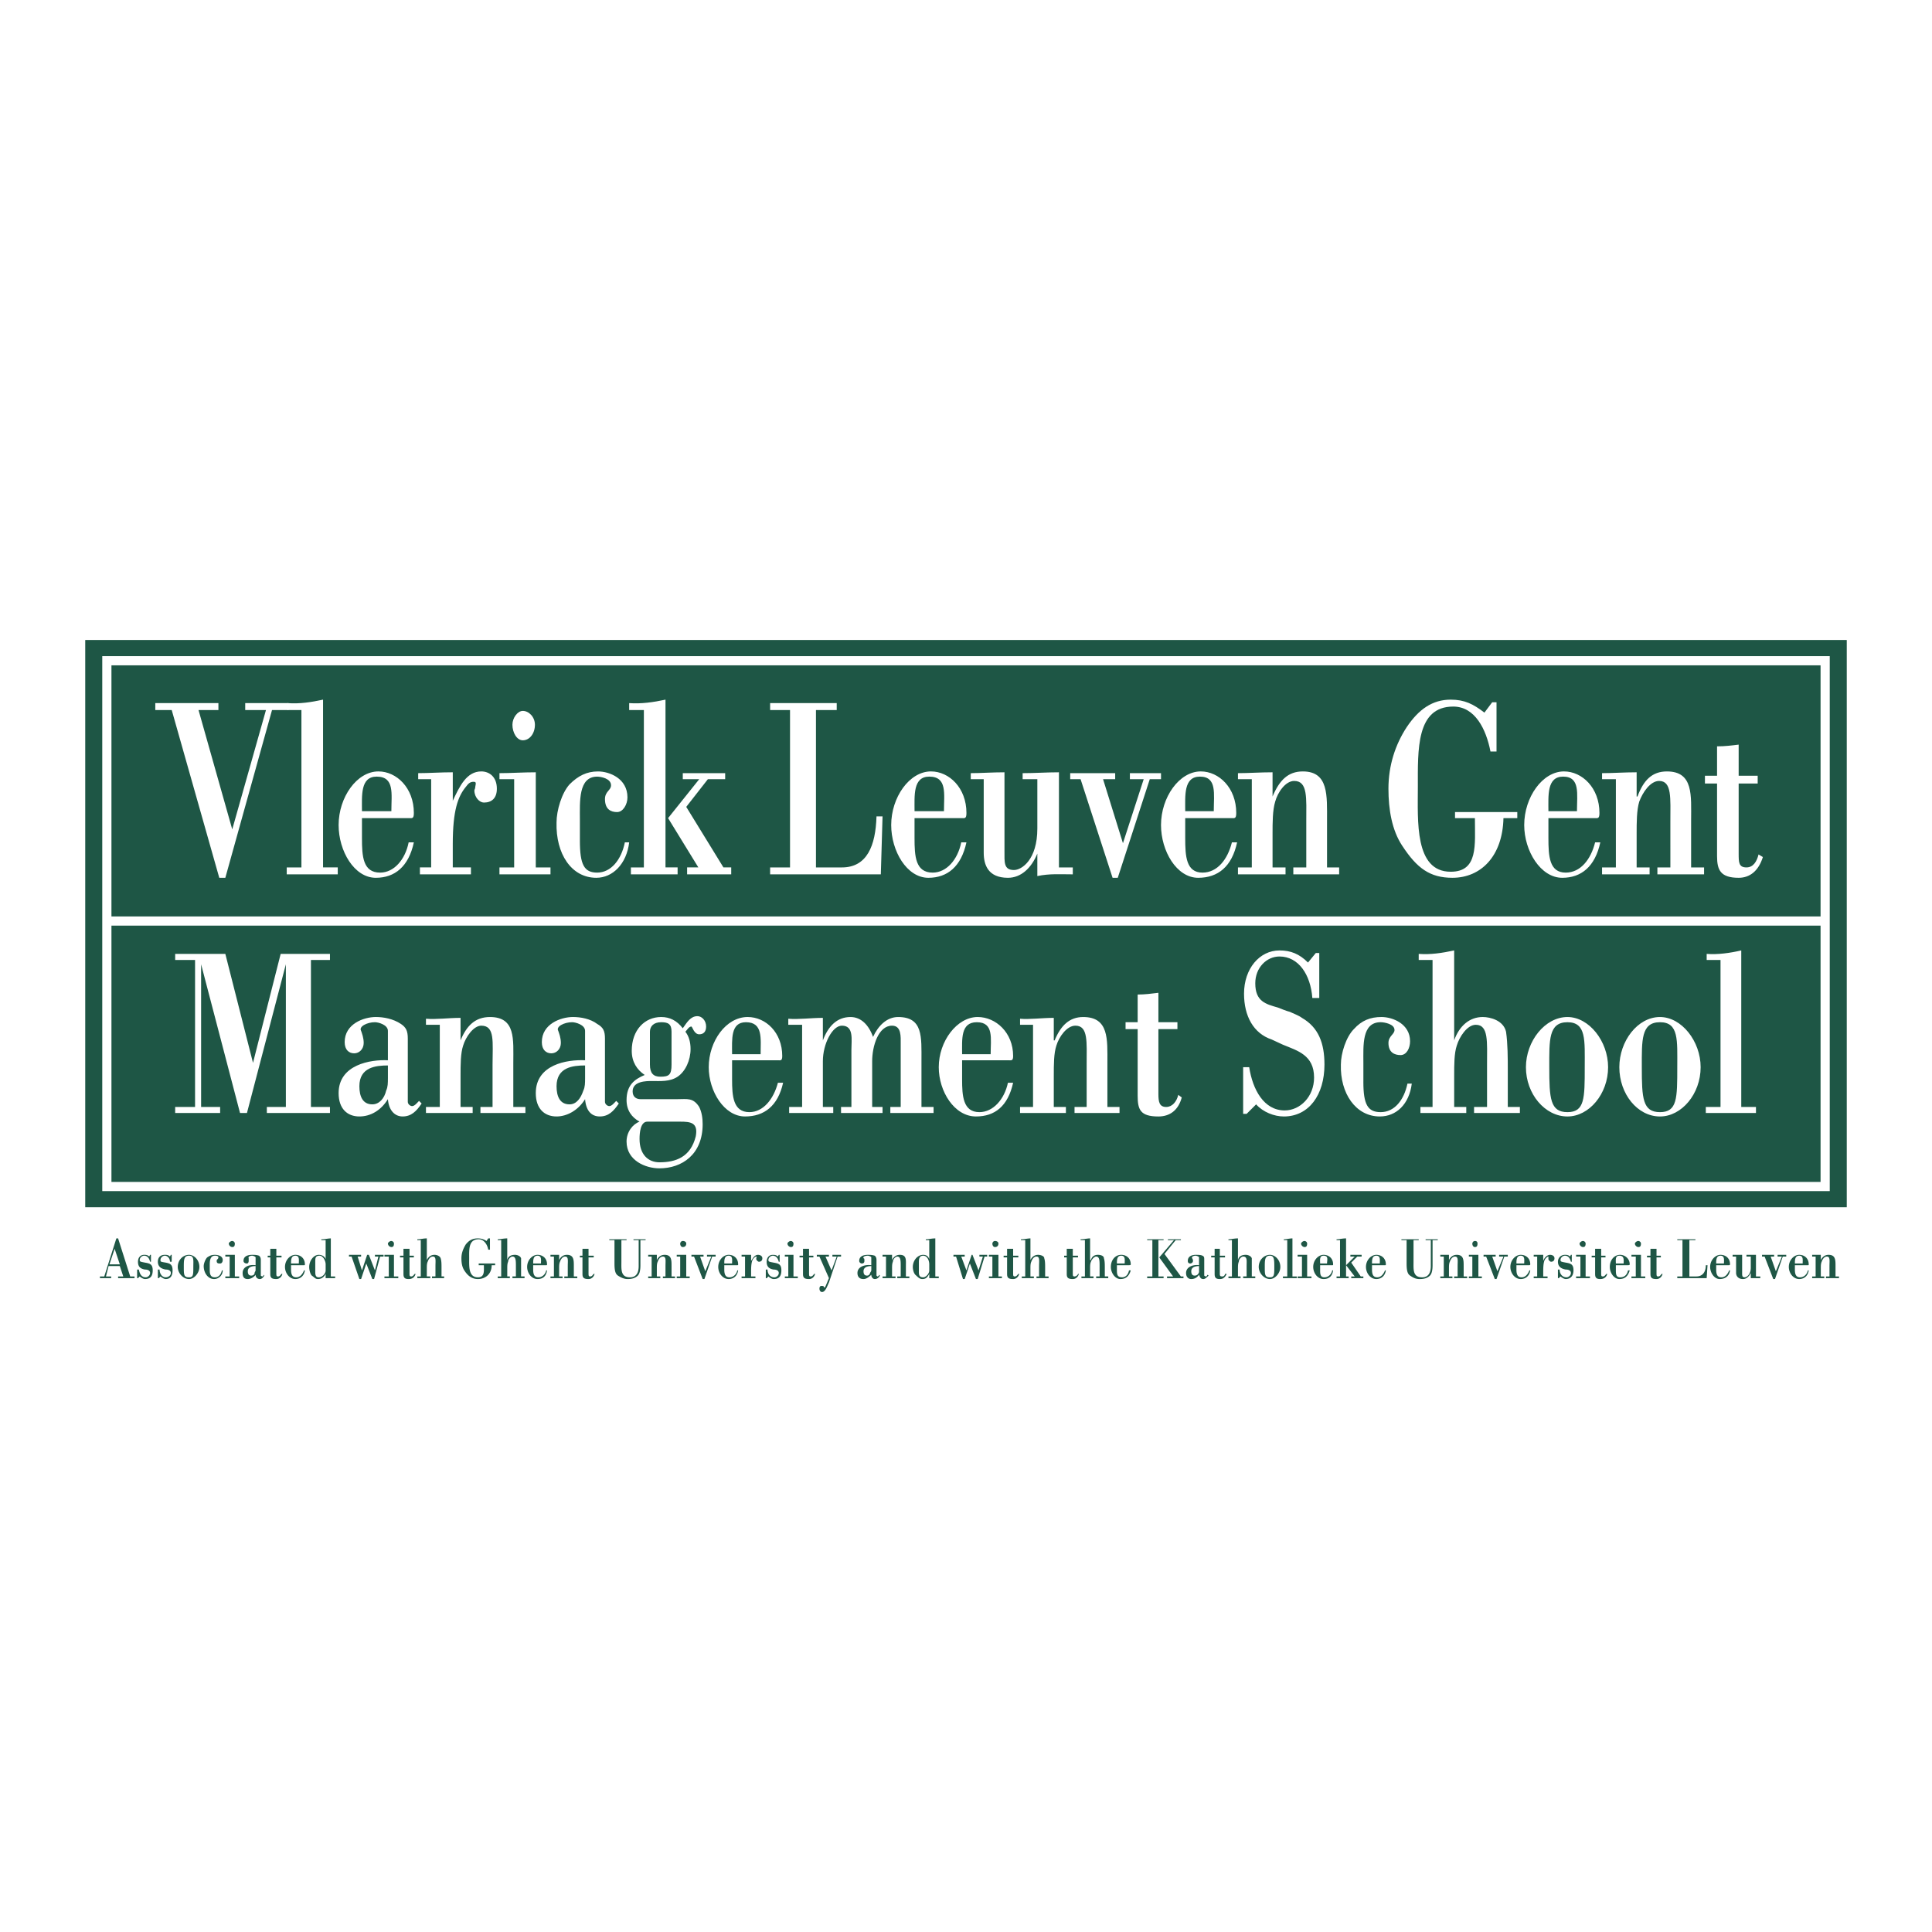
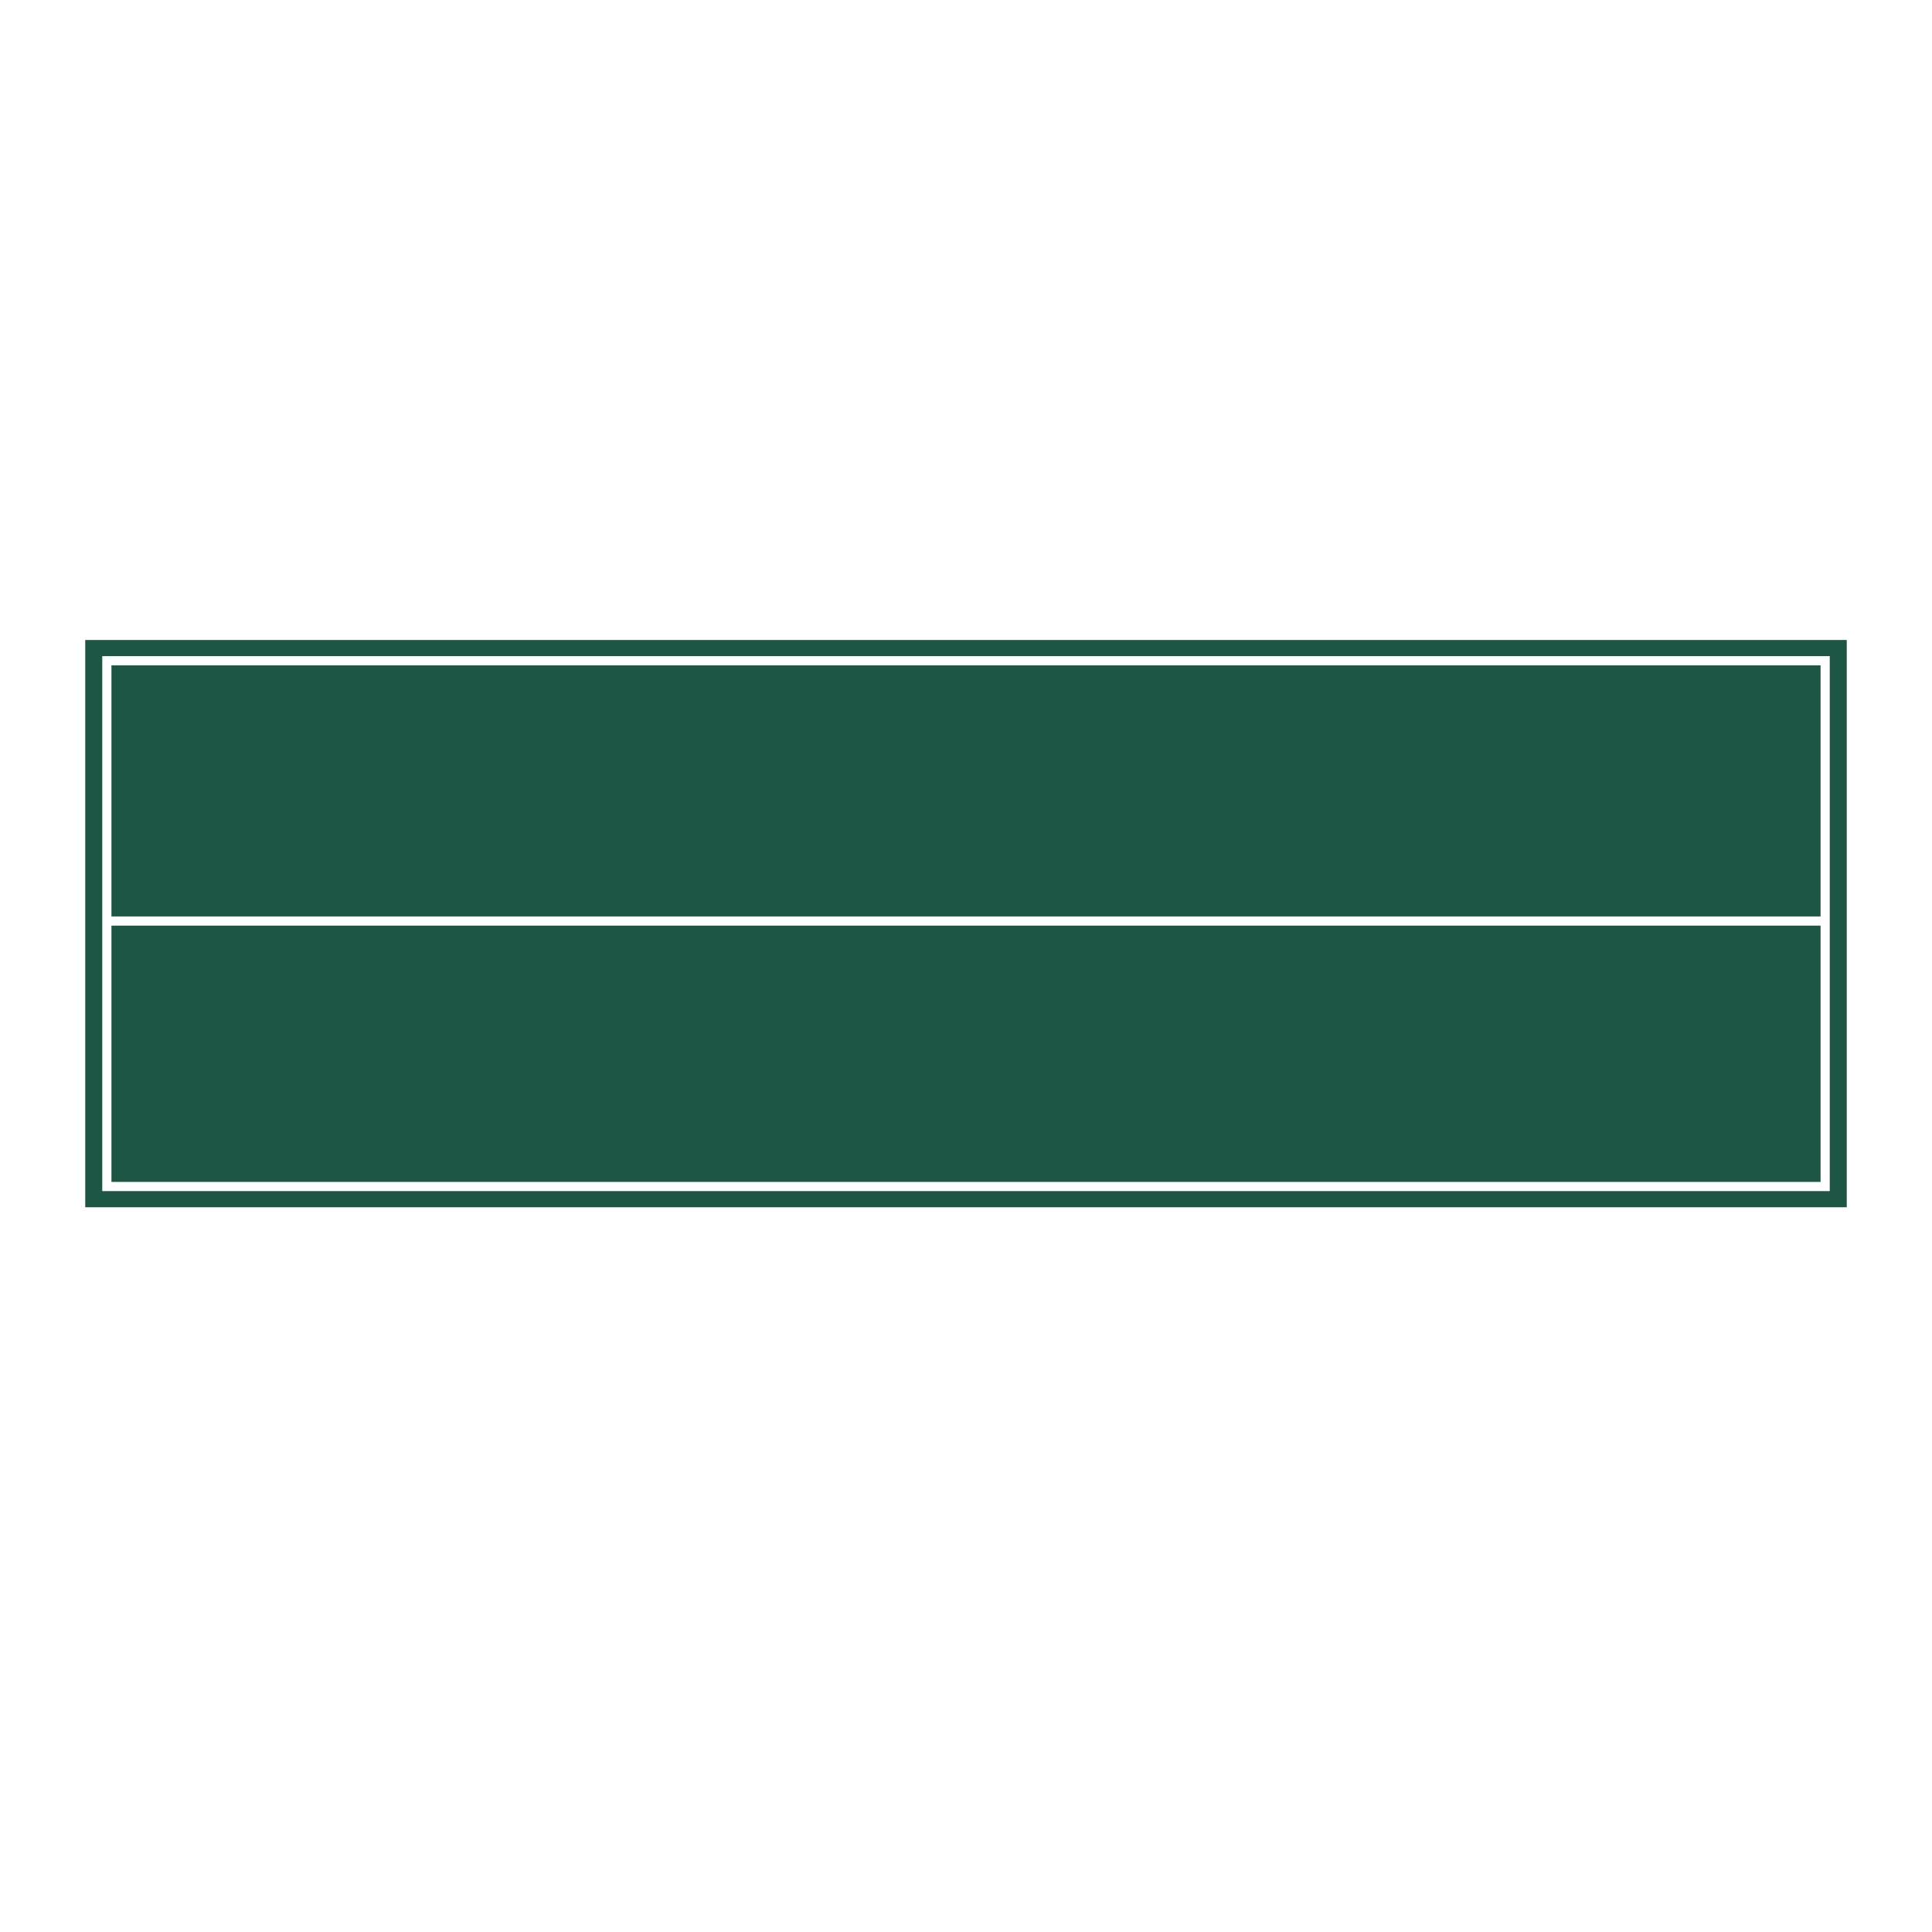
<svg xmlns="http://www.w3.org/2000/svg" width="2500" height="2500" viewBox="0 0 192.756 192.756">
-   <path fill-rule="evenodd" clip-rule="evenodd" fill="#fff" d="M0 0h192.756v192.756H0V0z" />
  <path fill-rule="evenodd" clip-rule="evenodd" fill="#1e5645" d="M8.504 63.852h175.748v56.597H8.504V63.852z" />
  <path d="M182.182 91.892H10.661m0-25.97h171.435v52.457H10.661V65.922z" fill="none" stroke="#fff" stroke-width=".916" stroke-miterlimit="2.613" />
-   <path fill-rule="evenodd" clip-rule="evenodd" fill="#fff" d="M22.481 87.578h-.604L17.132 70.84h-1.639v-.69h6.298v.69h-1.985l3.365 11.907 3.365-11.907h-2.071v-.69h4.314v.69H27.14l-4.659 16.738z" />
-   <path d="M28.607 87.233v-.69h1.466V70.84h-1.38v-.69c1.208.086 2.33-.086 3.538-.346v16.738h1.467v.69h-5.091v.001zM45.172 79.899c.69-1.467 1.38-2.934 2.847-2.934.776 0 1.553.518 1.553 1.726 0 .949-.518 1.381-1.294 1.381-.431 0-.949-.518-.949-1.208 0-.086.086-.173.086-.345.086-.432.086-.519-.172-.519-.345 0-.518.173-.776.518-.776.949-1.294 2.33-1.294 5.694v2.33h1.812v.69h-5.09v-.69h1.122v-8.801h-1.294v-.604c1.035 0 2.243-.086 3.451-.086v2.848h-.002zM49.831 87.233v-.69h1.467v-8.801h-1.467v-.604c1.122 0 2.33-.086 3.624-.086v9.491h1.467v.69h-5.091zM52.161 73.86c-.604 0-1.036-.777-1.036-1.553 0-.69.518-1.38 1.036-1.38.604 0 1.208.604 1.208 1.38 0 .862-.518 1.553-1.208 1.553zM57.855 83.868c0 2.416.432 3.192 1.726 3.192 1.38 0 2.416-1.294 2.761-3.02h.432c-.259 2.157-1.64 3.537-3.279 3.537-2.502 0-4.055-2.416-3.969-5.521 0-1.208.518-2.934 1.294-3.796.862-.863 1.726-1.294 2.847-1.294 1.122 0 2.934.69 2.934 2.589 0 .69-.431 1.466-1.035 1.466s-1.208-.259-1.208-1.294c0-.776.604-.863.604-1.38 0-.69-1.035-.863-1.38-.863-1.898 0-1.726 2.502-1.726 4.314v2.07h-.001zM68.122 77.138h4.228v.604h-1.726l-2.157 2.761 3.71 6.039h.777v.691h-4.401v-.691h1.122l-3.02-4.917 3.106-3.883h-1.639v-.604z" fill-rule="evenodd" clip-rule="evenodd" fill="#fff" />
-   <path d="M62.945 87.233v-.69h1.294V70.84h-1.466v-.69c1.208.086 2.416-.086 3.624-.346v16.738h1.208v.69h-4.66v.001zM76.836 87.233v-.69h1.985V70.84h-1.985v-.69h6.644v.69h-2.071v15.703h2.588c2.502 0 3.365-2.157 3.451-5.091h.604l-.172 5.781H76.836zM103.496 85.162c-.604 1.466-1.639 2.416-2.934 2.416-1.984 0-2.416-1.294-2.416-2.502v-7.334h-1.293v-.604c.948 0 2.157-.086 3.364-.086v7.852c0 1.122-.086 1.898.949 1.898.777 0 2.33-1.035 2.33-4.142v-4.918h-1.467v-.604c1.207 0 2.416-.086 3.623-.086v9.491h1.381v.69c-1.207 0-2.33-.086-3.537.172v-2.243zM111.262 77.138v.604h-1.209l1.984 6.384 2.07-6.384h-1.378v-.604h3.105v.604h-1.121l-3.193 9.836h-.518l-3.191-9.836h-1.036v-.604h4.487zM126.963 79.468c.691-1.639 1.555-2.502 3.021-2.502 2.588 0 2.414 2.416 2.414 4.918v4.659h1.209v.69h-4.572v-.69h1.293V81.97c0-2.33.172-4.055-1.207-4.055-.863 0-1.641 1.122-1.898 2.071-.26.863-.26 2.071-.26 3.192v3.365h1.295v.69h-4.746v-.69h1.381v-8.801h-1.381v-.604c1.037 0 2.244-.086 3.451-.086v2.416zM148.705 74.981c-.432-2.244-1.553-4.487-3.709-4.487-3.711 0-3.537 4.314-3.537 8.024 0 3.365-.346 8.456 3.277 8.456 2.762 0 2.416-2.675 2.416-5.35h-1.984v-.604h6.213v.604H150c-.086 3.796-2.244 5.953-5.09 5.953-2.244 0-3.537-.949-5.006-3.192-1.035-1.553-1.379-3.624-1.379-5.695 0-2.329.689-4.4 1.811-6.125 1.209-1.812 2.59-2.761 4.4-2.761 1.381 0 2.244.432 3.365 1.294l.777-1.035h.43v4.918h-.603zM163.287 79.468h.086c.604-1.639 1.467-2.502 2.934-2.502 2.674 0 2.416 2.416 2.416 4.918v4.659h1.293v.69h-4.658v-.69h1.295V81.97c0-2.33.172-4.055-1.123-4.055-.863 0-1.639 1.122-1.984 2.071-.258.863-.258 2.071-.258 3.192v3.365h1.293v.69h-4.744v-.69h1.379v-8.801h-1.379v-.604c1.035 0 2.242-.086 3.451-.086v2.416h-.001zM171.311 74.463c.777 0 1.467-.086 2.156-.172v3.106h1.898v.776h-1.898v6.989c0 .863 0 1.38.777 1.38.689 0 1.035-.604 1.207-1.294l.432.259c-.432 1.38-1.293 2.07-2.416 2.07-1.811 0-2.156-.776-2.156-2.157v-7.248h-1.209v-.776h1.209v-2.933zM31.022 110.441h1.898v.604h-6.297v-.604h1.898V96.205l-3.883 14.84h-.69l-3.883-14.84v14.236h1.898v.604h-4.486v-.604h1.984V95.774h-1.984v-.604h5.004l2.761 10.871 2.76-10.871h4.918v.604h-1.898v14.667zM45.949 103.799c.604-1.467 1.466-2.33 2.934-2.33 2.588 0 2.329 2.242 2.329 4.572v4.4h1.208v.604h-4.486v-.604h1.208v-4.229c0-2.242.259-3.881-1.122-3.881-.776 0-1.553 1.121-1.812 1.984-.259.775-.259 1.896-.259 3.02v3.105h1.208v.604h-4.659v-.604h1.38v-8.197h-1.38v-.604c1.035.086 2.243-.086 3.451-.086v2.246zM82.099 103.799c.518-1.381 1.38-2.33 2.761-2.33 1.035 0 1.812.775 2.243 1.984.518-1.121 1.38-1.984 2.502-1.984 2.502 0 2.33 1.984 2.33 4.4v4.572h1.208v.604h-4.314v-.604h1.035v-6.299c0-.689.086-1.811-.863-1.811-1.38 0-1.984 2.07-1.984 3.537v4.572h1.035v.604h-4.141v-.604h1.035v-5.693c0-1.037.259-2.416-.949-2.416-.949 0-1.898 1.811-1.898 3.537v4.572h1.035v.604h-4.4v-.604h1.294v-8.197h-1.38v-.604c1.035.086 2.243-.086 3.451-.086v2.246zM105.135 103.799h.086c.605-1.467 1.467-2.33 2.848-2.33 2.588 0 2.416 2.242 2.416 4.572v4.4h1.209v.604h-4.488v-.604h1.209v-4.229c0-2.242.172-3.881-1.121-3.881-.863 0-1.641 1.121-1.898 1.984-.26.775-.26 1.896-.26 3.02v3.105h1.209v.604h-4.574v-.604h1.295v-8.197h-1.295v-.604c.949.086 2.158-.086 3.365-.086v2.246h-.001zM113.504 99.225c.691 0 1.381-.086 2.07-.172v2.934h1.898v.689h-1.898v6.471c0 .777.088 1.295.777 1.295.604 0 1.035-.518 1.207-1.207l.346.258c-.346 1.295-1.207 1.898-2.33 1.898-1.811 0-2.07-.689-2.07-2.07v-6.645h-1.207v-.689h1.207v-2.762zM124.375 111.131h-.346v-4.658h.605c.344 2.244 1.467 4.314 3.537 4.314 1.553 0 2.934-1.381 2.934-3.279 0-2.242-1.641-2.674-3.107-3.277-.344-.174-.775-.346-1.121-.52-1.811-.604-2.76-2.328-2.76-4.572 0-2.502 1.553-4.314 3.537-4.314 1.121 0 1.984.346 2.846 1.208l.777-.95h.346v4.487h-.691c-.172-2.33-1.379-4.141-3.277-4.141-1.295 0-2.416 1.122-2.416 2.674 0 1.812 1.035 2.07 2.242 2.416.432.172.863.346 1.209.432.346.172.863.346 1.207.604 1.641.949 2.244 2.502 2.244 4.658 0 3.021-1.553 5.178-4.055 5.178-.949 0-2.072-.432-2.762-1.209l-.949.949zM136.023 107.939c0 2.242.43 3.02 1.725 3.02 1.381 0 2.33-1.207 2.674-2.848h.432c-.258 2.07-1.553 3.279-3.191 3.279-2.416 0-3.969-2.33-3.883-5.178 0-1.121.518-2.76 1.295-3.537.775-.861 1.639-1.207 2.76-1.207 1.123 0 2.848.689 2.848 2.416 0 .689-.346 1.381-.949 1.381s-1.207-.26-1.207-1.209c0-.689.604-.863.604-1.295 0-.604-1.035-.775-1.381-.775-1.898 0-1.725 2.33-1.725 4.055v1.898h-.002zM141.717 111.045v-.604h1.209V95.774h-1.381v-.604c1.207.086 2.328-.087 3.537-.346v8.974c.518-1.467 1.553-2.33 2.848-2.33.775 0 2.07.346 2.328 1.467.174 1.207.174 2.674.174 3.795v3.711h1.207v.604h-4.572v-.604h1.295v-4.229c0-2.242.172-3.969-1.123-3.969-.861 0-1.639 1.209-1.896 2.072-.26.775-.26 1.896-.26 3.02v3.105h1.207v.604h-4.573v.001zM170.189 111.045v-.604h1.467V95.774h-1.381v-.604c1.121.086 2.33-.087 3.451-.346v15.617h1.467v.604h-5.004zM40.772 81.625c.345 0 .518.086.518-.518 0-2.502-1.726-4.142-3.537-4.142-2.157 0-3.969 2.589-3.969 5.35 0 2.588 1.553 5.263 3.71 5.263 1.898 0 3.278-1.121 3.796-3.537h-.518c-.345 1.726-1.467 3.02-2.847 3.02-1.726 0-1.812-1.639-1.812-3.451v-1.984h4.659v-.001zm-4.659-.691c0-1.553-.173-3.451 1.467-3.451 1.812 0 1.467 1.726 1.467 3.451h-2.934zM95.904 81.625c.345 0 .518.086.518-.518 0-2.502-1.726-4.142-3.538-4.142-2.157 0-3.969 2.589-3.969 5.35 0 2.588 1.553 5.263 3.71 5.263 1.898 0 3.279-1.121 3.796-3.537h-.518c-.346 1.726-1.467 3.02-2.848 3.02-1.726 0-1.812-1.639-1.812-3.451v-1.984h4.661v-.001zm-4.659-.691c0-1.553-.173-3.451 1.467-3.451 1.812 0 1.467 1.726 1.467 3.451h-2.934zM122.822 81.625c.346 0 .518.086.518-.518 0-2.502-1.725-4.142-3.537-4.142-2.156 0-3.969 2.589-3.969 5.35 0 2.588 1.553 5.263 3.709 5.263 1.984 0 3.365-1.121 3.883-3.537h-.518c-.432 1.726-1.467 3.02-2.934 3.02-1.639 0-1.725-1.639-1.725-3.451v-1.984h4.573v-.001zm-4.572-.691c0-1.553-.174-3.451 1.467-3.451 1.725 0 1.381 1.726 1.381 3.451h-2.848zM159.059 81.625c.346 0 .518.086.518-.518 0-2.502-1.725-4.142-3.537-4.142-2.156 0-3.969 2.589-3.969 5.35 0 2.588 1.639 5.263 3.797 5.263 1.898 0 3.277-1.121 3.795-3.537h-.518c-.43 1.726-1.467 3.02-2.934 3.02-1.639 0-1.725-1.639-1.725-3.451v-1.984h4.573v-.001zm-4.573-.691c0-1.553-.172-3.451 1.467-3.451 1.725 0 1.381 1.726 1.381 3.451h-2.848zM161.561 106.473c0 2.674 1.812 4.918 4.055 4.918 2.158 0 4.057-2.244 4.057-4.918 0-2.588-1.898-5.004-4.057-5.004-2.243 0-4.055 2.416-4.055 5.004zm5.781 0c0 3.105 0 4.486-1.727 4.486-1.725 0-1.811-1.381-1.811-4.486 0-2.674-.086-4.486 1.811-4.486 1.899-.001 1.727 1.812 1.727 4.486zM152.242 106.473c0 2.674 1.898 4.918 4.143 4.918 2.156 0 4.055-2.244 4.055-4.918 0-2.588-1.898-5.004-4.055-5.004-2.244 0-4.143 2.416-4.143 5.004zm5.867 0c0 3.105 0 4.486-1.725 4.486-1.727 0-1.812-1.381-1.812-4.486 0-2.674-.086-4.486 1.812-4.486s1.725 1.812 1.725 4.486zM100.562 105.783c.346 0 .518.086.518-.432 0-2.33-1.725-3.883-3.537-3.883-2.071 0-3.883 2.416-3.883 5.004 0 2.416 1.553 4.918 3.711 4.918 1.896 0 3.191-1.035 3.709-3.365h-.518c-.346 1.639-1.467 2.934-2.848 2.934-1.639 0-1.725-1.639-1.725-3.279v-1.896h4.573v-.001zm-4.572-.605c0-1.467-.172-3.191 1.467-3.191 1.725 0 1.381 1.639 1.381 3.191H95.99zM77.613 105.783c.259 0 .431.086.431-.432 0-2.33-1.639-3.883-3.451-3.883-2.157 0-3.882 2.416-3.882 5.004 0 2.416 1.553 4.918 3.624 4.918 1.898 0 3.279-1.035 3.796-3.365h-.518c-.432 1.639-1.467 2.934-2.847 2.934-1.639 0-1.726-1.639-1.726-3.279v-1.896h4.573v-.001zm-4.573-.605c0-1.467-.172-3.191 1.381-3.191 1.726 0 1.467 1.639 1.467 3.191H73.04zM63.895 109.664c-.345 0-.777-.172-.777-.775 0-1.035 1.381-1.035 1.898-1.035.862 0 1.812.086 2.588-.432s1.294-1.639 1.294-2.762c0-.689-.172-1.293-.518-1.725.172-.174.345-.518.604-.518.086 0 .259.775.776.775.432 0 .69-.258.69-.775 0-.604-.432-1.035-.863-1.035-.69 0-1.035.604-1.466 1.207-.604-.775-1.294-1.121-2.157-1.121-1.64 0-2.934 1.293-2.934 3.365 0 1.121.518 1.896 1.294 2.416-1.035.43-1.812 1.035-1.812 2.502 0 1.035.518 1.725 1.294 2.156-.69.258-1.294 1.035-1.294 1.984 0 1.898 1.898 2.674 3.278 2.674 2.243 0 4.314-1.379 4.314-4.4 0-.604-.086-1.207-.345-1.725-.604-.949-1.208-.777-2.157-.777h-3.707v.001zm.948-6.728c0-.518.346-.949 1.122-.949.69 0 1.035.172 1.035.949v3.277c0 1.037-.259 1.209-1.122 1.209-.689 0-1.035-.346-1.035-1.209v-3.277zm3.02 8.972c1.035 0 1.812.086 1.553 1.467-.518 2.07-1.985 2.588-3.624 2.588-1.122 0-1.984-.775-1.984-2.33 0-.604.086-1.725.776-1.725h3.279zM58.373 105.783c-1.812-.088-4.918.43-4.918 3.277 0 1.553.863 2.33 2.071 2.33 1.036 0 2.157-.604 2.847-1.727.086 1.123.604 1.727 1.467 1.727s1.381-.518 1.898-1.295l-.259-.258c-.173.172-.432.518-.69.518-.173 0-.432-.174-.432-.432v-6.299c0-.775-.173-1.121-.776-1.467-.69-.518-1.639-.689-2.416-.689-1.208 0-3.106.689-3.106 2.502 0 .777.432 1.121.949 1.121s.949-.432.949-1.035c0-.518-.172-.949-.259-1.207-.259-.432.604-.863 1.381-.863.345 0 1.294.258 1.294.863v2.934zm0 1.811c0 .432 0 .863-.172 1.209-.259.775-.69 1.379-1.38 1.379-.949 0-1.294-.775-1.294-1.811 0-1.898 1.639-2.07 2.847-2.07v1.293h-.001zM38.701 105.783c-1.726-.088-4.917.43-4.917 3.277 0 1.553.862 2.33 2.07 2.33 1.122 0 2.157-.604 2.847-1.727.086 1.123.69 1.727 1.467 1.727.863 0 1.38-.518 1.898-1.295l-.259-.258c-.172.172-.431.518-.69.518-.172 0-.431-.174-.431-.432v-6.299c0-.775-.173-1.121-.69-1.467-.777-.518-1.726-.689-2.502-.689-1.208 0-3.106.689-3.106 2.502 0 .777.432 1.121.949 1.121s.949-.432.949-1.035c0-.518-.173-.949-.259-1.207-.259-.432.604-.863 1.38-.863.345 0 1.294.258 1.294.863v2.934zm0 1.811c0 .432 0 .863-.172 1.209-.173.775-.69 1.379-1.38 1.379-.949 0-1.294-.775-1.294-1.811 0-1.898 1.64-2.07 2.847-2.07v1.293h-.001z" fill-rule="evenodd" clip-rule="evenodd" fill="#fff" />
-   <path d="M9.971 127.523v-.172h.431l1.208-3.797h.173l1.208 3.797h.432v.172h-1.639v-.172h.516l-.345-1.035h-1.122l-.259 1.035h.518v.172H9.971zm.948-1.378h1.036l-.518-1.553-.518 1.553zM13.767 127.523h-.086v-.861h.172c.086.432.259.775.69.775.173 0 .432-.172.432-.432 0-.258-.259-.344-.518-.344-.518-.086-.69-.346-.69-.777s.259-.689.604-.689c.173 0 .346 0 .518.172l.087-.172h.086v.689h-.086c-.087-.344-.259-.604-.604-.604-.172 0-.431.172-.431.432 0 .172.086.172.518.258.518.088.777.174.777.777s-.259.863-.777.863c-.172 0-.431-.174-.518-.26l-.174.173zM15.837 127.523h-.086v-.861h.172c0 .432.259.775.604.775.259 0 .518-.172.518-.432 0-.258-.259-.344-.518-.344-.518-.086-.776-.346-.776-.777s.259-.689.69-.689c.173 0 .345 0 .518.172l.086-.172h.086v.689h-.172c0-.344-.259-.604-.518-.604-.172 0-.431.172-.431.432 0 .172 0 .172.518.258.432.088.69.174.69.777s-.259.863-.69.863c-.172 0-.432-.174-.518-.26l-.173.173zM18.857 125.195c.518 0 1.036.518 1.036 1.207 0 .604-.518 1.209-1.036 1.209-.604 0-1.122-.605-1.122-1.209.001-.689.518-1.207 1.122-1.207zm0 .086c-.518 0-.518.432-.518 1.121 0 .777 0 1.035.518 1.035.431 0 .431-.258.431-1.035.001-.689.087-1.121-.431-1.121zM20.928 126.748c0 .518.172.689.518.689.345 0 .604-.258.69-.689h.086a.865.865 0 0 1-.863.863c-.604 0-1.035-.605-1.035-1.295 0-.258.172-.689.345-.863.259-.172.431-.258.776-.258.259 0 .776.086.776.518 0 .172-.086.346-.259.346-.173 0-.345 0-.345-.26 0-.172.172-.172.172-.346 0-.172-.259-.172-.345-.172-.518 0-.518.604-.518.949v.518h.002zM22.481 127.523v-.172h.432v-1.984h-.432v-.172h.949v2.156h.432v.172h-1.381zm.69-3.105a.37.37 0 0 1-.345-.346c0-.086.172-.258.345-.258.086 0 .259.086.259.258 0 .26-.086.346-.259.346zM25.501 125.453c0-.086-.259-.172-.345-.172-.173 0-.432.086-.345.26v.258c0 .172-.086.26-.172.26-.173 0-.345-.088-.345-.26 0-.518.518-.604.863-.604.259 0 .431 0 .69.086.086.086.173.172.173.432v1.553s.086.086.172.086l.172-.172v.086c-.086.172-.259.346-.431.346-.259 0-.431-.174-.431-.432-.173.258-.518.432-.777.432-.345 0-.518-.174-.518-.605 0-.689.776-.861 1.294-.775v-.779zm0 .863c-.345 0-.777.086-.777.518 0 .26.086.432.345.432.173 0 .345-.086.345-.346.086-.086.086-.172.086-.258v-.346h.001zM26.967 124.592h.604v.689h.518v.172h-.518v1.553c0 .26 0 .346.172.346.173 0 .259-.172.346-.258h.086c-.086.344-.345.518-.604.518-.518 0-.604-.174-.604-.518v-1.641h-.259v-.172h.259v-.689zM29.038 126.23v.432c0 .432.086.775.518.775.345 0 .604-.258.776-.689h.086c-.086.604-.518.863-.949.863-.604 0-1.036-.605-1.036-1.209 0-.689.518-1.207 1.036-1.207s.949.346.949.949c0 .086 0 .086-.086.086h-1.294zm.776-.171c0-.346.086-.777-.345-.777-.432 0-.432.432-.432.777h.777zM32.489 127.094c-.172.344-.431.518-.777.518-.259 0-.345-.174-.604-.346-.173-.172-.259-.604-.259-.863 0-.604.431-1.207.949-1.207.345 0 .604.172.69.432v-1.898h-.431v-.086c.345 0 .69-.088.949-.088v3.797h.432v.172h-.949v-.431zm-1.035-.174c0 .346.087.518.346.518.345 0 .69-.344.69-.689v-.604c0-.346-.259-.863-.604-.863-.432 0-.432.26-.432.604v1.034zM34.819 125.367h.259l.776 2.244h.173l.517-1.552.604 1.552h.173l.604-2.244h.345v-.172h-.863v.172h.345l-.345 1.381-.604-1.553h-.173l-.517 1.553-.432-1.381h.346v-.172h-1.208v.172zM38.356 127.523v-.172h.432v-1.984h-.432v-.172h.949v2.156h.432v.172h-1.381zm.69-3.105a.37.37 0 0 1-.345-.346c0-.086.172-.258.345-.258.086 0 .259.086.259.258 0 .26-.086.346-.259.346zM40.254 124.592h.604v.689h.432v.172h-.432v1.553c0 .26 0 .346.173.346s.259-.172.345-.258h.086c-.086.344-.345.518-.69.518-.432 0-.518-.174-.518-.518v-1.641h-.345v-.172h.345v-.689zM41.635 127.523v-.172h.345v-3.623h-.345v-.086c.345 0 .604-.088.949-.088v2.158c.172-.346.431-.518.776-.518.172 0 .518.086.604.346.086.258.086.604.086.947v.863h.259v.172h-1.208v-.172h.345v-1.035c0-.518.086-.949-.259-.949-.259 0-.431.26-.518.518-.086.174-.086.432-.086.691v.775h.345v.172h-1.293v.001zM48.709 124.678c-.086-.518-.432-1.035-.949-1.035-1.035 0-.949 1.035-.949 1.898 0 .775-.086 1.896.863 1.896.69 0 .604-.604.604-1.207h-.518v-.172h1.64v.172h-.345c0 .863-.604 1.381-1.38 1.381-.518 0-.949-.26-1.294-.777-.259-.346-.345-.775-.345-1.293 0-.52.173-.949.432-1.381.345-.432.69-.605 1.208-.605.345 0 .604.088.862.26l.173-.26h.173v1.123h-.175zM49.659 127.523v-.172h.345v-3.623h-.345v-.086c.259 0 .604-.088.949-.088v2.158c.086-.346.345-.518.777-.518.172 0 .518.086.604.346v1.81h.346v.172h-1.208v-.172h.345v-1.035c0-.518 0-.949-.345-.949-.172 0-.431.26-.431.518-.086.174-.086.432-.086.691v.775h.259v.172h-1.21v.001zM53.196 126.23v.432c0 .432.086.775.518.775.345 0 .69-.258.777-.689h.086c-.086.604-.432.863-.949.863-.604 0-1.035-.605-1.035-1.209 0-.689.518-1.207 1.035-1.207s.949.346.949.949c0 .086 0 .086-.086.086h-1.295zm.777-.171c0-.346.086-.777-.345-.777-.432 0-.432.432-.432.777h.777zM55.784 125.713c.172-.346.431-.518.777-.518.69 0 .69.518.69 1.121v1.035h.345v.172h-1.294v-.172h.345v-1.035c0-.518.086-.949-.259-.949-.259 0-.432.26-.518.518-.086.174-.086.432-.086.691v.775h.345v.172h-1.208v-.172h.345v-1.984h-.345v-.172h.863v.518zM58.114 124.592h.604v.689h.518v.172h-.518v1.553c0 .26 0 .346.172.346.173 0 .259-.172.345-.258h.086c-.086.344-.345.518-.604.518-.518 0-.604-.174-.604-.518v-1.641h-.259v-.172h.259v-.689h.001zM64.412 123.643v.086h-.518v2.502c0 .518-.086.863-.259 1.035-.258.258-.604.346-1.035.346-.345 0-.69-.174-.949-.346s-.345-.518-.345-1.207v-2.33h-.518v-.086h1.726v.086h-.518v2.156c0 .777-.086 1.553.862 1.553.604 0 .863-.432.863-1.121v-2.588h-.518v-.086h1.209zM65.534 125.713c.173-.346.432-.518.776-.518.69 0 .69.518.69 1.121v1.035h.345v.172h-1.208v-.172h.259v-1.035c0-.518.086-.949-.259-.949-.259 0-.431.26-.518.518-.086.174-.086.432-.086.691v.775h.345v.172H64.67v-.172h.345v-1.984h-.345v-.172h.863v.518h.001zM67.518 127.523v-.172h.345v-1.984h-.345v-.172h.949v2.156h.345v.172h-1.294zm.604-3.105c-.173 0-.259-.172-.259-.346 0-.086.086-.258.259-.258.172 0 .345.086.345.258 0 .26-.173.346-.345.346zM68.985 125.195v.172h.259l.862 2.244h.173l.777-2.244h.344v-.172h-.862v.172h.431l-.604 1.467-.518-1.467h.346v-.172h-1.208zM72.263 126.23v.432c0 .432.086.775.518.775.346 0 .69-.258.776-.689h.087c-.087.604-.518.863-.949.863-.604 0-1.036-.605-1.036-1.209 0-.689.518-1.207 1.036-1.207s.949.346.949.949c0 .086 0 .086-.087.086h-1.294zm.777-.171c0-.346.087-.777-.345-.777s-.432.432-.432.777h.777zM74.938 125.799c.172-.258.345-.604.69-.604.172 0 .431.086.431.346 0 .258-.172.344-.345.344-.086 0-.259-.172-.259-.258v-.086c0-.088.086-.174 0-.174s-.172.086-.259.174c-.172.172-.259.518-.259 1.293v.518h.432v.172h-1.381v-.172h.345v-1.984h-.345v-.172h.949v.603h.001zM76.664 127.352c.086.086.345.26.518.26.518 0 .776-.26.776-.863s-.259-.689-.776-.777c-.432-.086-.518-.086-.518-.258 0-.26.259-.432.431-.432.345 0 .518.26.604.604h.086v-.689h-.086l-.086.172c-.173-.172-.346-.172-.518-.172-.345 0-.604.258-.604.689s.173.691.69.777c.259 0 .518.086.518.344 0 .26-.259.432-.432.432-.431 0-.69-.344-.69-.775h-.172v.861h.086l.173-.173zM78.303 127.523v-.172h.345v-1.984h-.345v-.172h.862v2.156h.432v.172h-1.294zm.604-3.105a.371.371 0 0 1-.345-.346c0-.086.173-.258.345-.258.086 0 .259.086.259.258 0 .26-.086.346-.259.346zM80.115 124.592h.604v.689h.432v.172h-.432v1.553c0 .26 0 .346.173.346.172 0 .259-.172.345-.258h.086c-.086.344-.345.518-.604.518-.518 0-.604-.174-.604-.518v-1.641h-.345v-.172h.345v-.689zM81.754 125.367h-.259v-.172h1.208v.172h-.345l.604 1.381.518-1.381h-.431v-.172h.863v.172h-.345l-.863 2.588c-.172.346-.345.949-.689.949-.173 0-.259-.172-.259-.344 0-.174.086-.26.172-.26.173 0 .259 0 .259.086.087.086.087.174.259-.258.087-.174.173-.432.259-.605l-.951-2.156zM86.931 125.453c0-.086-.259-.172-.345-.172-.259 0-.518.086-.432.26.087 0 .087.086.087.258s-.087.26-.259.26c-.087 0-.259-.088-.259-.26 0-.518.518-.604.863-.604.173 0 .432 0 .69.086.086.086.172.172.172.432v1.553l.086.086a.185.185 0 0 0 .172-.172l.086.086c-.086.172-.259.346-.518.346-.173 0-.345-.174-.345-.432-.259.258-.518.432-.777.432-.345 0-.604-.174-.604-.605 0-.689.862-.861 1.38-.775v-.779h.003zm0 .863c-.345 0-.777.086-.777.518 0 .26.087.432.346.432.172 0 .259-.086.345-.346.086-.086.086-.172.086-.258v-.346zM89.001 125.195h-.949v.172h.345v1.984h-.345v.172h1.294v-.172h-.345v-.775c0-.26 0-.518.086-.691 0-.258.259-.518.432-.518.345 0 .345.432.345.949v1.035h-.345v.172h1.208v-.172h-.346v-1.035c0-.604.087-1.121-.604-1.121-.345 0-.604.172-.777.518v-.518h.001zM92.711 127.094c-.173.344-.345.518-.69.518-.259 0-.431-.174-.604-.346-.259-.172-.345-.604-.345-.863 0-.604.432-1.207 1.036-1.207.345 0 .518.172.604.432v-1.898h-.345v-.086c.259 0 .604-.088.949-.088v3.797h.345v.172h-.949v-.431h-.001zm-1.035-.174c0 .346.086.518.432.518.259 0 .604-.344.604-.689v-.604c0-.346-.173-.863-.604-.863-.345 0-.432.26-.432.604v1.034zM95.127 125.195h1.122v.172h-.345l.517 1.381.518-1.553h.086l.604 1.553.432-1.381h-.346v-.172h.777v.172h-.26l-.689 2.244h-.172l-.605-1.552-.517 1.552h-.173l-.69-2.244h-.259v-.172zM98.664 127.523v-.172h.346v-1.984h-.346v-.172h.949v2.156h.346v.172h-1.295zm.604-3.105c-.172 0-.258-.172-.258-.346 0-.086.086-.258.258-.258.174 0 .346.086.346.258-.001.26-.173.346-.346.346zM100.477 124.592h.604v.689h.518v.172h-.518v1.553c0 .26 0 .346.172.346.174 0 .26-.172.346-.258h.086c-.086.344-.344.518-.604.518-.518 0-.604-.174-.604-.518v-1.641h-.346v-.172h.346v-.689zM103.15 127.523v-.172h-.344v-.775c0-.26 0-.518.086-.691.086-.258.258-.518.518-.518.346 0 .258.432.258.949v1.035h-.258v.172h1.207v-.172h-.344v-.863c0-.344 0-.689-.088-.947 0-.26-.43-.346-.604-.346-.346 0-.604.172-.775.518v-2.158c-.26 0-.605.088-.949.088v.086h.43v3.623h-.344v.172h1.207v-.001zM106.43 124.592h.604v.689h.518v.172h-.518v1.553c0 .26 0 .346.172.346.174 0 .346-.172.346-.258h.086c-.086.344-.344.518-.604.518-.518 0-.604-.174-.604-.518v-1.641h-.26v-.172h.26v-.689zM107.896 127.523v-.172h.346v-3.623h-.432v-.086c.344 0 .689-.088.949-.088v2.158h.086c.086-.346.344-.518.689-.518.26 0 .604.086.604.346.088.258.088.604.088.947v.863h.344v.172h-1.207v-.172h.344v-1.035c0-.518 0-.949-.344-.949-.174 0-.432.26-.518.518-.086.174-.086.432-.086.691v.775h.344v.172h-1.207v.001zM111.434 126.23v.432c0 .432 0 .775.518.775.346 0 .604-.258.689-.689h.174c-.174.604-.518.863-1.035.863s-.949-.605-.949-1.209c0-.689.432-1.207 1.035-1.207.518 0 .949.346.949.949 0 .086-.086.086-.174.086h-1.207zm.777-.171c0-.346.086-.777-.346-.777s-.432.432-.432.777h.778zM115.574 123.729h.518v-.086h-1.639v.086h.518v3.623h-.518v.172h1.639v-.172h-.518v-3.623zm2.502 3.794v-.172h-.258l-1.639-2.242 1.121-1.381h.518v-.086h-1.295v.086h.605l-1.467 1.725 1.379 1.898h-.604v.172h1.64zM119.629 125.453c0-.086-.258-.172-.344-.172-.174 0-.432.086-.346.26 0 0 .086.086.086.258s-.172.26-.258.26c-.174 0-.26-.088-.26-.26 0-.518.518-.604.777-.604.258 0 .518 0 .689.086.174.086.174.172.174.432v1.553s.086.086.172.086.086-.086.172-.172l.088.086c-.174.172-.346.346-.52.346-.258 0-.344-.174-.432-.432-.172.258-.43.432-.775.432-.26 0-.518-.174-.518-.605 0-.689.863-.861 1.293-.775v-.779h.002zm0 .863c-.344 0-.775.086-.775.518 0 .26.086.432.346.432.172 0 .344-.086.43-.346v-.604h-.001zM121.184 124.592h.518v.689h.518v.172h-.518v1.553c0 .26 0 .346.258.346.174 0 .26-.172.26-.258h.172c-.172.344-.346.518-.689.518-.432 0-.518-.174-.518-.518v-1.641h-.346v-.172h.346v-.689h-.001zM122.562 127.523v-.172h.346v-3.623h-.346v-.086c.26 0 .605-.088.949-.088v2.158c.086-.346.346-.518.777-.518.172 0 .518.086.604.346v1.81h.346v.172h-1.209v-.172h.346v-1.035c0-.518.086-.949-.346-.949-.172 0-.432.26-.432.518-.086.174-.086.432-.086.691v.775h.26v.172h-1.209v.001zM125.584 126.402c0 .604.518 1.209 1.121 1.209.518 0 1.035-.605 1.035-1.209 0-.689-.518-1.207-1.035-1.207-.603 0-1.121.518-1.121 1.207zm1.553 0c0 .777 0 1.035-.432 1.035-.518 0-.518-.258-.518-1.035 0-.689 0-1.121.518-1.121.432 0 .432.432.432 1.121zM127.998 127.523v-.172h.432v-3.623h-.344v-.086c.258 0 .604-.088.861-.088v3.797h.432v.172h-1.381zM129.465 127.523v-.172h.432v-1.984h-.432v-.172h.949v2.156h.432v.172h-1.381zm.691-3.105c-.172 0-.346-.172-.346-.346 0-.086.174-.258.346-.258.086 0 .258.086.258.258 0 .26-.086.346-.258.346zM132.916 126.23c.088 0 .088 0 .088-.086 0-.604-.432-.949-.949-.949s-1.035.518-1.035 1.207c0 .604.43 1.209 1.035 1.209.518 0 .861-.26.949-.863h-.088c-.086.432-.432.689-.775.689-.432 0-.432-.344-.432-.775v-.432h1.207zm-1.207-.171c0-.346-.086-.777.346-.777.518 0 .344.432.344.777h-.69zM133.348 127.523v-.172h.346v-3.623h-.346v-.086c.26 0 .605-.088.949-.088v3.797h.26v.172h-1.209zm1.381-2.328h1.121v.172h-.432l-.604.604.949 1.381h.26v.172h-1.209v-.172h.346l-.863-1.121.863-.863h-.432v-.173h.001zM136.885 126.23v.432c0 .432.088.775.52.775.344 0 .604-.258.775-.689h.086c-.086.604-.518.863-.949.863-.604 0-1.035-.605-1.035-1.209 0-.689.518-1.207 1.035-1.207s.949.346.949.949c0 .086 0 .086-.086.086h-1.295zm.777-.171c0-.346.086-.777-.346-.777s-.432.432-.432.777h.778zM142.234 123.643v.086h.518v2.588c0 .689-.258 1.121-.861 1.121-.949 0-.863-.775-.863-1.553v-2.156h.518v-.086h-1.727v.086h.518v2.33c0 .689.086 1.035.346 1.207s.518.346.949.346.777-.088 1.035-.346c.172-.172.26-.518.26-1.035v-2.502h.518v-.086h-1.211zM144.564 125.713c.172-.346.432-.518.777-.518.689 0 .689.518.689 1.121v1.035h.346v.172h-1.295v-.172h.346v-1.035c0-.518.086-.949-.26-.949-.258 0-.432.26-.518.518-.086.174-.086.432-.086.691v.775h.346v.172H143.7v-.172h.346v-1.984h-.346v-.172h.863v.518h.001zM146.549 127.523v-.172h.346v-1.984h-.346v-.172h.949v2.156h.346v.172h-1.295zm.603-3.105c-.172 0-.258-.172-.258-.346 0-.086.086-.258.258-.258s.26.086.26.258c0 .26-.088.346-.26.346zM149.223 125.195v.172h-.344l.517 1.467.604-1.467h-.432v-.172h.864v.172h-.346l-.777 2.244h-.172l-.864-2.244h-.257v-.172h1.207zM152.588 126.23s.086 0 .086-.086c0-.604-.432-.949-.949-.949s-1.035.518-1.035 1.207c0 .604.432 1.209 1.035 1.209.432 0 .863-.26.949-.863h-.086c-.172.432-.432.689-.775.689-.432 0-.518-.344-.518-.775v-.432h1.293zm-1.293-.171c0-.346 0-.777.43-.777.432 0 .346.432.346.777h-.776zM153.969 125.799c.086-.258.346-.604.689-.604.174 0 .432.086.432.346 0 .258-.172.344-.344.344-.088 0-.26-.172-.26-.258v-.086-.174c-.086 0-.172.086-.258.174-.174.172-.26.518-.26 1.293v.518h.432v.172h-1.381v-.172h.346v-1.984h-.346v-.172h.949v.603h.001zM155.521 127.523h-.086v-.861h.172c0 .432.26.775.691.775.172 0 .43-.172.43-.432 0-.258-.258-.344-.518-.344-.518-.086-.775-.346-.775-.777s.346-.689.689-.689c.174 0 .346 0 .518.172l.086-.172h.088v.689h-.088c-.086-.344-.258-.604-.604-.604-.172 0-.432.172-.432.432 0 .172.088.172.518.258.518.088.777.174.777.777s-.346.863-.777.863c-.172 0-.43-.174-.518-.26l-.171.173zM157.246 127.523v-.172h.432v-1.984h-.432v-.172h.951v2.156h.43v.172h-1.381zm.692-3.105c-.172 0-.346-.172-.346-.346 0-.086.174-.258.346-.258.086 0 .26.086.26.258-.001.26-.089.346-.26.346zM159.145 125.281h-.344v.172h.344v1.641c0 .344.088.518.518.518.346 0 .605-.174.691-.518h-.086c-.088.086-.174.258-.346.258s-.172-.086-.172-.346v-1.553h.43v-.172h-.43v-.689h-.605v.689zM161.215 126.23v.432c0 .432 0 .775.432.775s.691-.258.777-.689h.172c-.172.604-.518.863-1.035.863s-.949-.605-.949-1.209c0-.689.432-1.207 1.035-1.207.432 0 .949.346.949.949 0 .086-.086.086-.172.086h-1.209zm.777-.171c0-.346.086-.777-.432-.777-.432 0-.346.432-.346.777h.778zM162.77 127.523v-.172h.432v-1.984h-.432v-.172h.949v2.156h.43v.172h-1.379zm.689-3.105c-.172 0-.346-.172-.346-.346 0-.086.174-.258.346-.258.086 0 .26.086.26.258 0 .26-.088.346-.26.346zM164.666 124.592h.605v.689h.432v.172h-.432v1.553c0 .26 0 .346.172.346s.26-.172.346-.258h.086c-.086.344-.346.518-.604.518-.518 0-.605-.174-.605-.518v-1.641h-.344v-.172h.344v-.689zM167.342 127.523v-.172h.518v-3.623h-.518v-.086h1.812v.086h-.605v3.623h.691c.689 0 .949-.518.949-1.121h.172l-.086 1.293h-2.933zM171.225 126.23v.432c0 .432.086.775.518.775.346 0 .604-.258.775-.689h.088c-.088.604-.518.863-1.037.863-.518 0-.947-.605-.947-1.209 0-.689.518-1.207 1.035-1.207s.949.346.949.949c0 .086-.088.086-.088.086h-1.293zm.775-.171c0-.346.088-.777-.344-.777s-.432.432-.432.777H172zM174.676 127.006c-.174.346-.432.605-.777.605-.518 0-.689-.346-.689-.605v-1.639h-.346v-.172h.949v1.811c0 .26 0 .432.258.432.174 0 .605-.258.605-.949v-1.121h-.432v-.172h.949v2.156h.432v.172h-.949v-.518zM177.004 125.195v.172h-.344l.518 1.467.603-1.467h-.431v-.172h.863v.172h-.346l-.775 2.244h-.174l-.861-2.244h-.26v-.172h1.207zM180.369 126.23c.086 0 .086 0 .086-.086 0-.604-.43-.949-.947-.949-.52 0-1.037.518-1.037 1.207 0 .604.432 1.209 1.037 1.209.43 0 .861-.26.947-.863h-.086c-.086.432-.432.689-.775.689-.432 0-.518-.344-.518-.775v-.432h1.293zm-1.293-.171c0-.346 0-.777.432-.777.43 0 .344.432.344.777h-.776zM181.664 125.713c.172-.346.432-.518.775-.518.691 0 .691.518.691 1.121v1.035h.346v.172h-1.295v-.172h.346v-1.035c0-.518.086-.949-.26-.949-.26 0-.432.26-.518.518-.086.174-.086.432-.086.691v.775h.344v.172H180.8v-.172h.346v-1.984h-.346v-.172h.863v.518h.001z" fill-rule="evenodd" clip-rule="evenodd" fill="#1e5645" />
</svg>